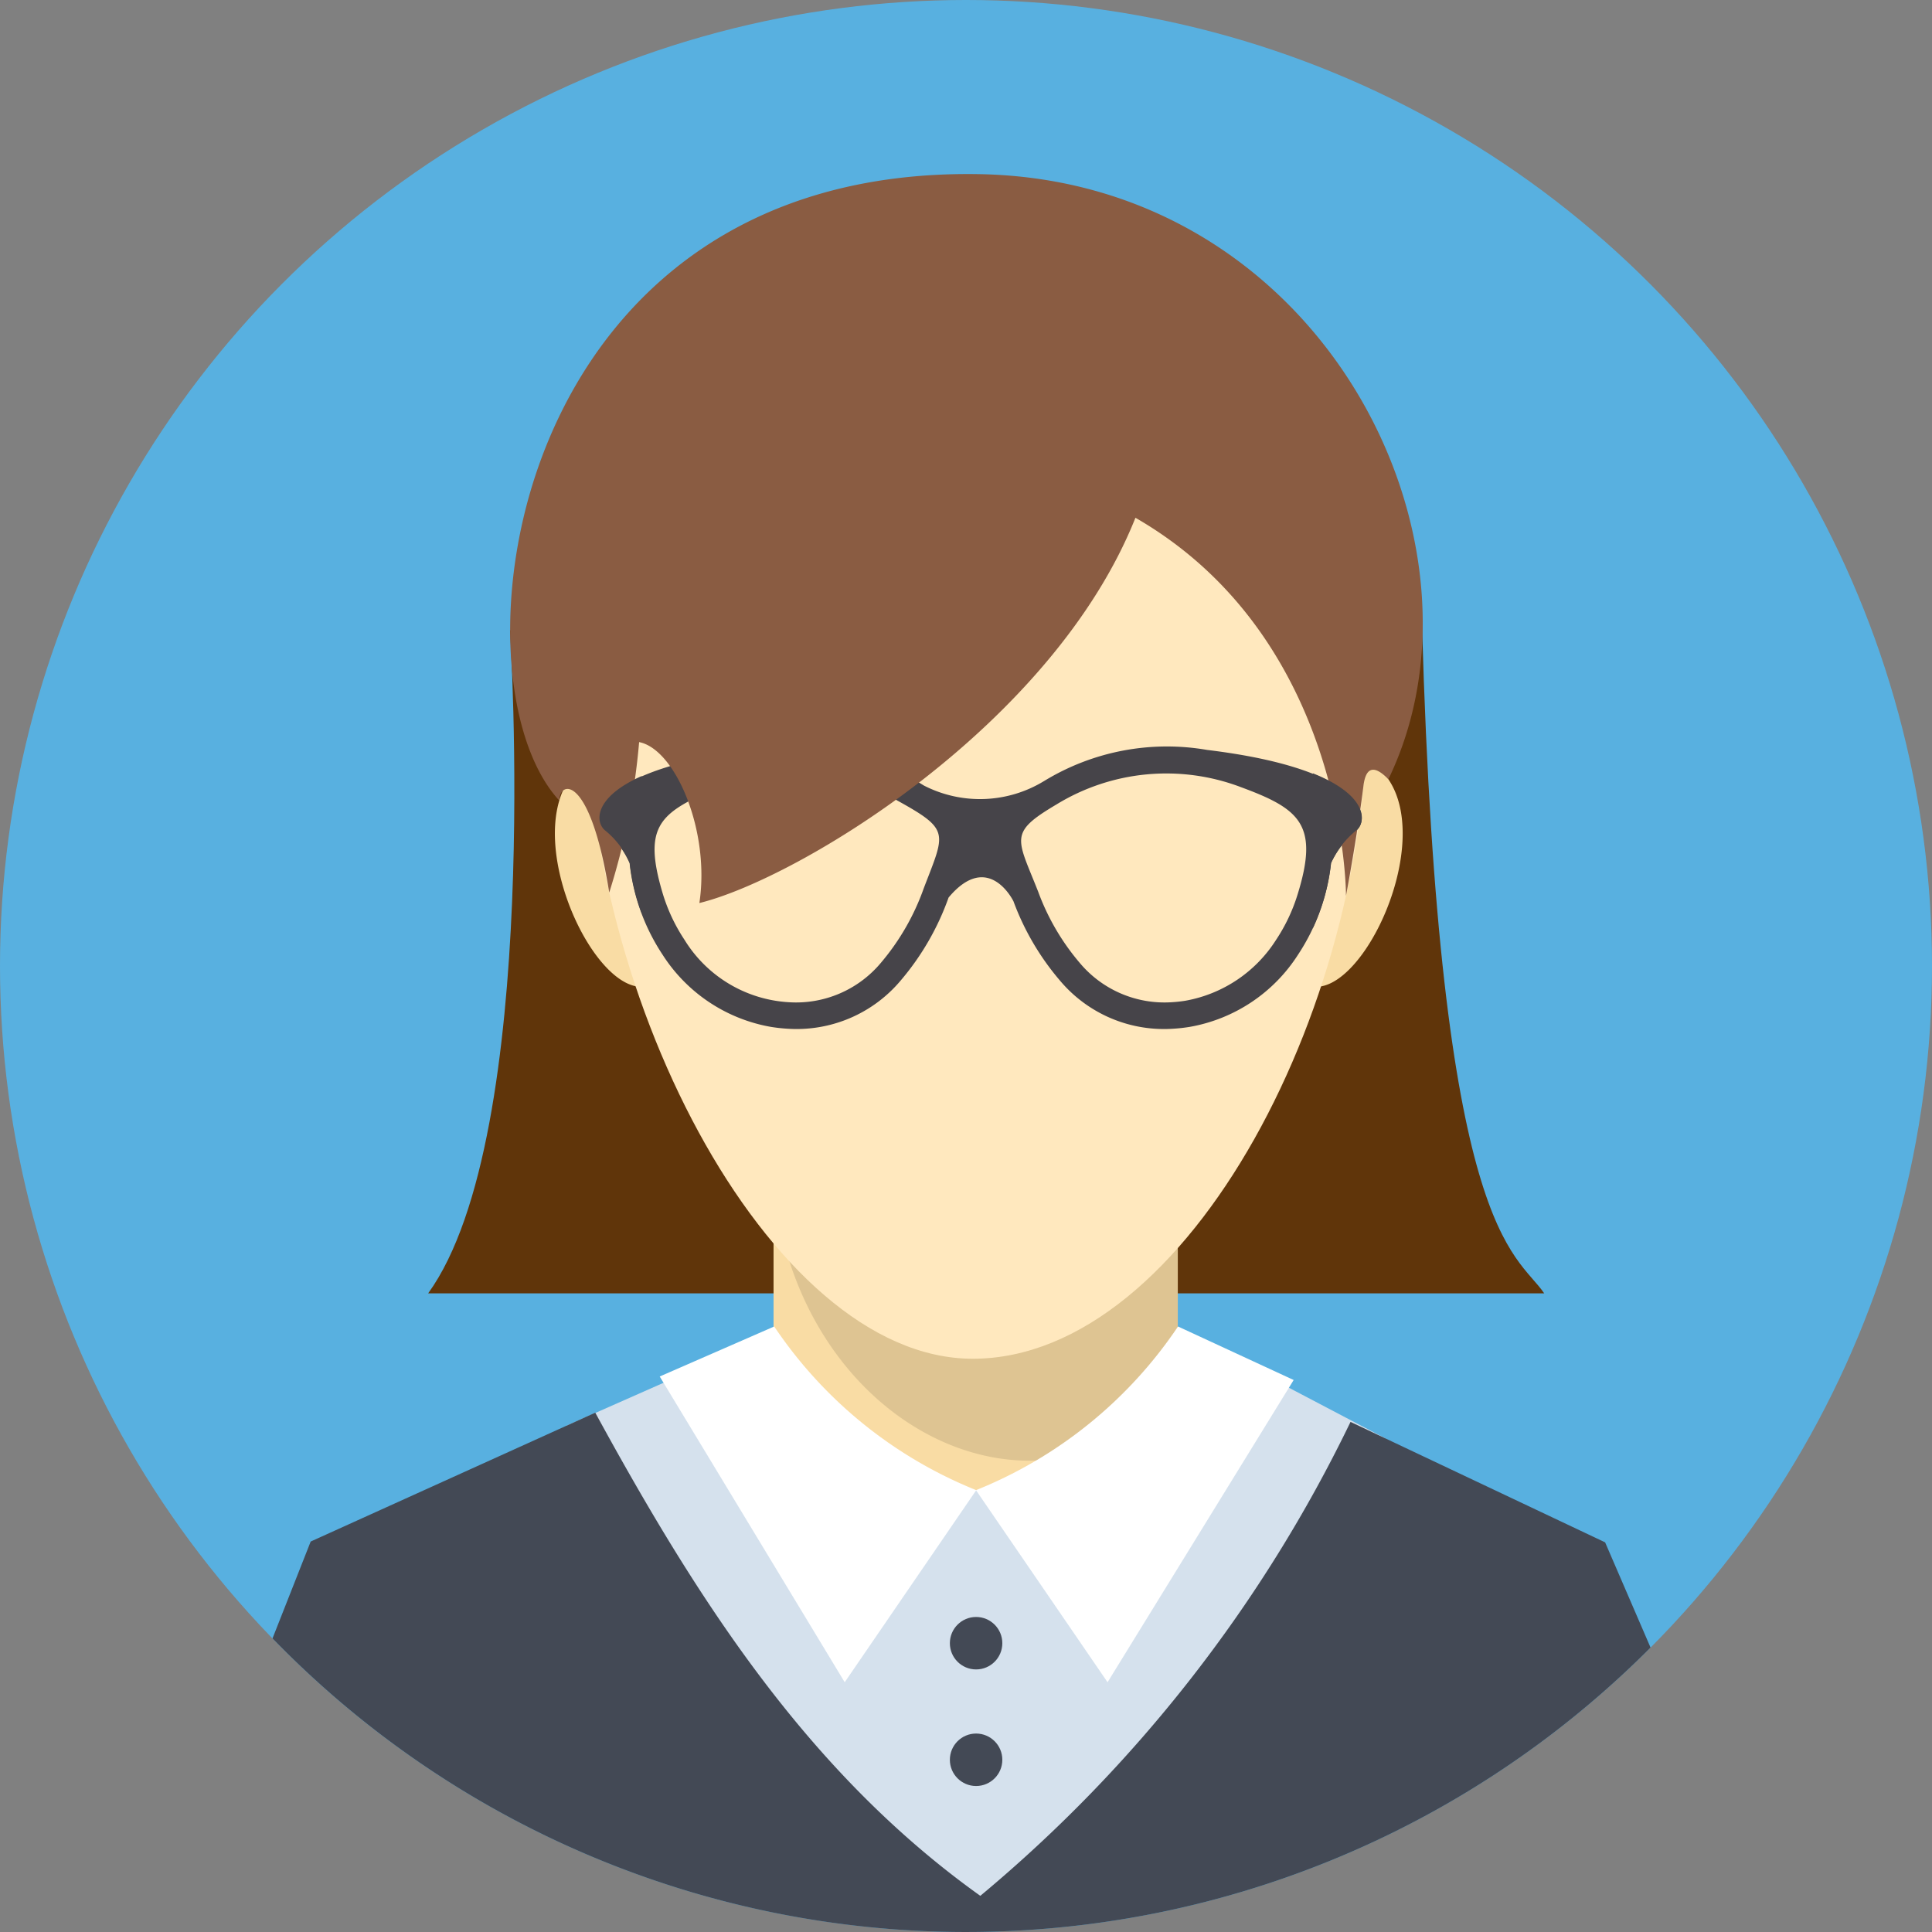
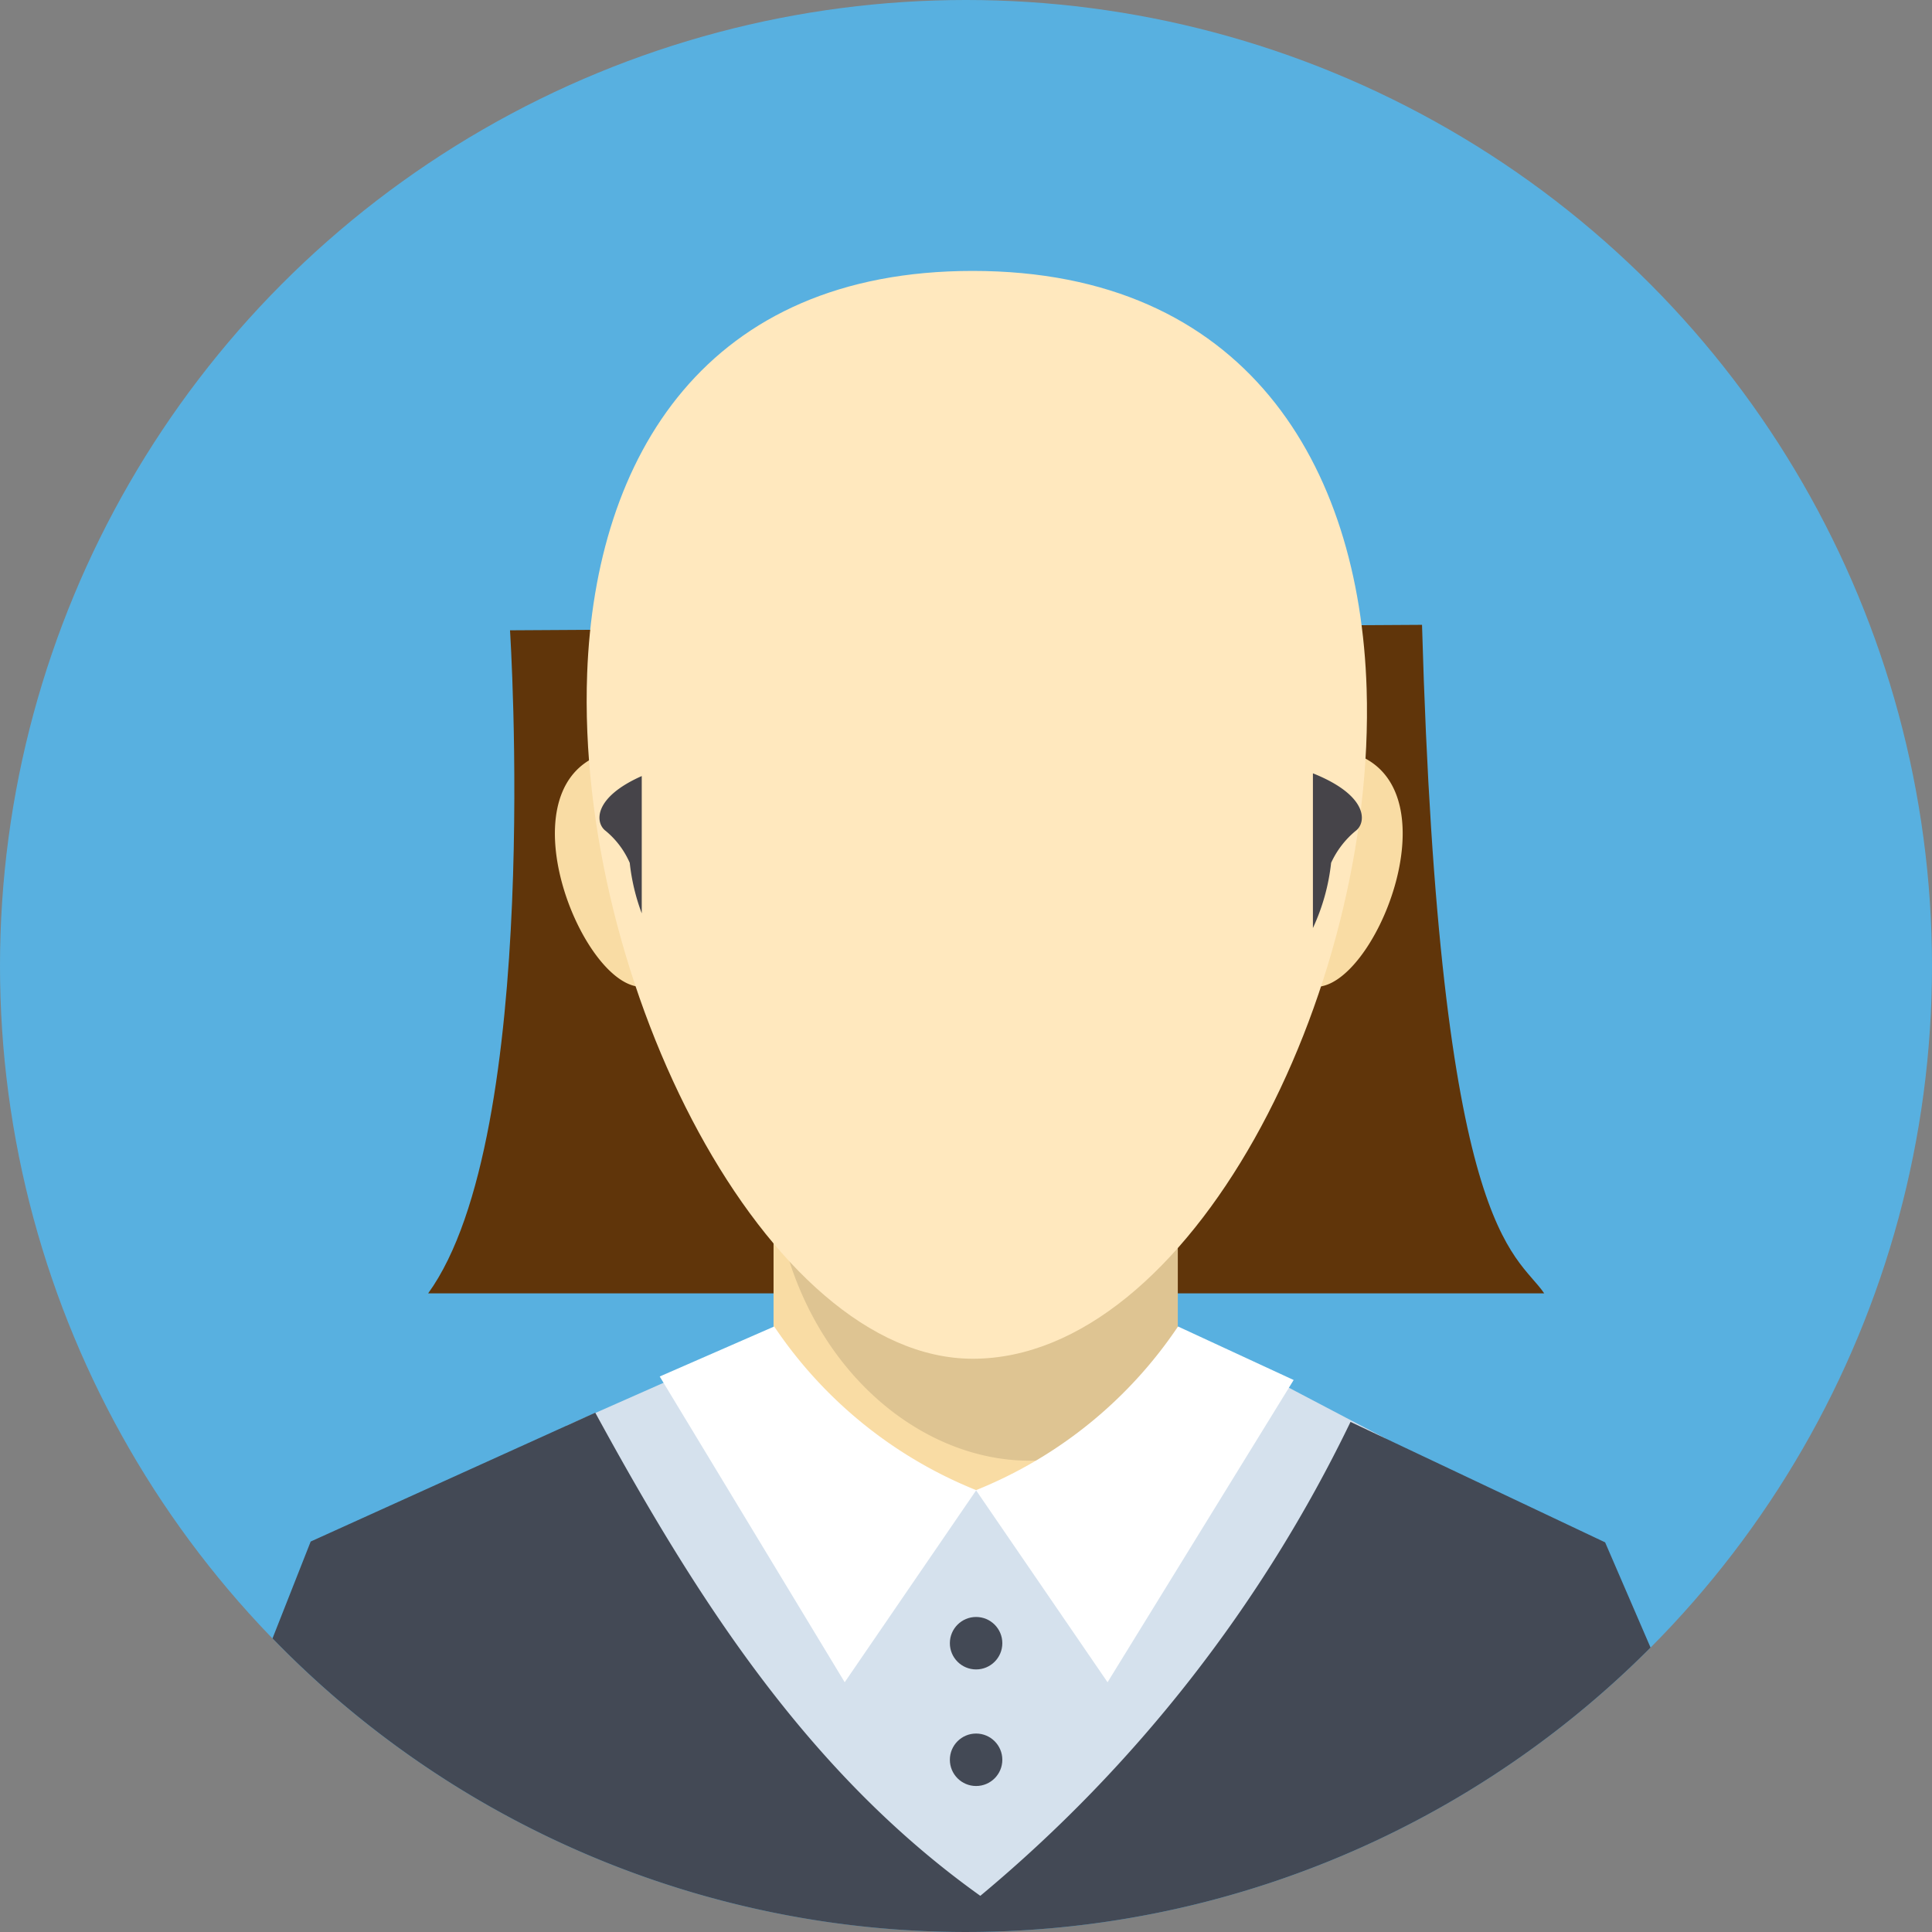
<svg xmlns="http://www.w3.org/2000/svg" width="800px" height="800px" viewBox="0 0 61.8 61.8">
  <rect x="0" y="0" width="61.8" height="61.8" fill="#808080" stroke="none" />
  <title />
  <g data-name="Layer 2" id="Layer_2">
    <g data-name="—ÎÓÈ 1" id="_ÎÓÈ_1">
      <path d="M31.129 8.432c21.281 0 12.987 35.266 0 35.266-12.266 0-21.281-35.266 0-35.266z" fill="#ffe8be" fill-rule="evenodd" />
      <circle cx="30.9" cy="30.9" fill="#58b0e0" r="30.9" />
      <path d="M45.487 19.987l-29.173.175s1.048 16.148-2.619 21.21h35.701c-.92-1.35-3.353-1.785-3.909-21.385z" fill="#60350a" fill-rule="evenodd" />
      <path d="M18.135 45.599l7.206-3.187 11.55-.3 7.42 3.897-5.357 11.215-7.613 4.088-7.875-4.35-5.331-11.363z" fill="#d5e1ed" fill-rule="evenodd" />
      <path d="M24.744 38.68l12.931.084v8.949l-12.931-.085V38.68z" fill="#f9dca4" fill-rule="evenodd" />
      <path d="M37.677 38.778v3.58a9.168 9.168 0 0 1-.04 1.226 6.898 6.898 0 0 1-.313 1.327c-4.37 4.165-11.379.78-12.49-6.333z" fill-rule="evenodd" opacity="0.11" />
      <path d="M52.797 52.701a30.896 30.896 0 0 1-44.08-.293l1.221-3.098 9.103-4.122c3.262 5.98 6.81 11.524 12.317 15.455A45.397 45.397 0 0 0 43.2 45.483l8.144 3.853z" fill="#434955" fill-rule="evenodd" />
      <path d="M19.11 24.183c-2.958 1.29-.442 7.41 1.42 7.383a30.842 30.842 0 0 1-1.42-7.383z" fill="#f9dca4" fill-rule="evenodd" />
      <path d="M43.507 24.182c2.96 1.292.443 7.411-1.419 7.384a30.832 30.832 0 0 0 1.419-7.384z" fill="#f9dca4" fill-rule="evenodd" />
      <path d="M31.114 8.666c8.722 0 12.377 6.2 12.601 13.367.307 9.81-5.675 21.43-12.6 21.43-6.56 0-12.706-12.018-12.333-21.928.26-6.953 3.814-12.869 12.332-12.869z" fill="#ffe8be" fill-rule="evenodd" />
-       <path d="M33.399 24.983a7.536 7.536 0 0 1 5.223-.993h.005c5.154.63 5.234 2.232 4.733 2.601a2.885 2.885 0 0 0-.785 1.022 6.566 6.566 0 0 1-1.052 2.922 5.175 5.175 0 0 1-3.464 2.312c-.168.027-.34.048-.516.058a4.345 4.345 0 0 1-3.65-1.554 8.33 8.33 0 0 1-1.478-2.53v.003s-.797-1.636-2.072-.114a8.446 8.446 0 0 1-1.52 2.64 4.347 4.347 0 0 1-3.651 1.555 5.242 5.242 0 0 1-.516-.058 5.176 5.176 0 0 1-3.464-2.312 6.568 6.568 0 0 1-1.052-2.921 2.75 2.75 0 0 0-.77-1.023c-.5-.37-.425-1.973 4.729-2.603h.002a7.545 7.545 0 0 1 5.24 1.01l-.001-.001.003.002.215.131a3.93 3.93 0 0 0 3.842-.148l-.001.001zm-4.672.638a6.638 6.638 0 0 0-6.157-.253c-1.511.686-1.972 1.17-1.386 3.163a5.617 5.617 0 0 0 .712 1.532 4.204 4.204 0 0 0 3.326 1.995 3.536 3.536 0 0 0 2.966-1.272 7.597 7.597 0 0 0 1.36-2.37c.679-1.78.862-1.863-.82-2.795zm10.947-.45a6.727 6.727 0 0 0-5.886.565c-1.538.911-1.258 1.063-.578 2.79a7.476 7.476 0 0 0 1.316 2.26 3.536 3.536 0 0 0 2.967 1.272 4.228 4.228 0 0 0 .43-.048 4.34 4.34 0 0 0 2.896-1.947 5.593 5.593 0 0 0 .684-1.44c.702-2.25.076-2.751-1.828-3.451z" fill="#464449" fill-rule="evenodd" />
-       <path d="M17.89 25.608c0-.638.984-.886 1.598 2.943a22.164 22.164 0 0 0 .956-4.813c1.162.225 2.278 2.848 1.927 5.148 3.166-.777 11.303-5.687 13.949-12.324 6.772 3.901 6.735 12.094 6.735 12.094s.358-1.9.558-3.516c.066-.538.293-.733.798-.213C48.073 17.343 42.3 5.75 31.297 5.57c-15.108-.246-17.03 16.114-13.406 20.039z" fill="#8a5c42" fill-rule="evenodd" />
      <path d="M24.765 42.431a14.125 14.125 0 0 0 6.463 5.236l-4.208 6.144-5.917-9.78z" fill="#ffffff" fill-rule="evenodd" />
      <path d="M37.682 42.431a14.126 14.126 0 0 1-6.463 5.236l4.209 6.144 5.953-9.668z" fill="#ffffff" fill-rule="evenodd" />
      <circle cx="31.223" cy="52.562" fill="#434955" r="0.839" />
      <circle cx="31.223" cy="56.291" fill="#434955" r="0.839" />
      <path d="M41.997 24.737c1.784.712 1.719 1.581 1.367 1.841a2.886 2.886 0 0 0-.785 1.022 6.618 6.618 0 0 1-.582 2.086v-4.949zm-21.469 4.479a6.619 6.619 0 0 1-.384-1.615 2.748 2.748 0 0 0-.77-1.023c-.337-.249-.413-1.06 1.154-1.754z" fill="#464449" fill-rule="evenodd" />
    </g>
  </g>
</svg>